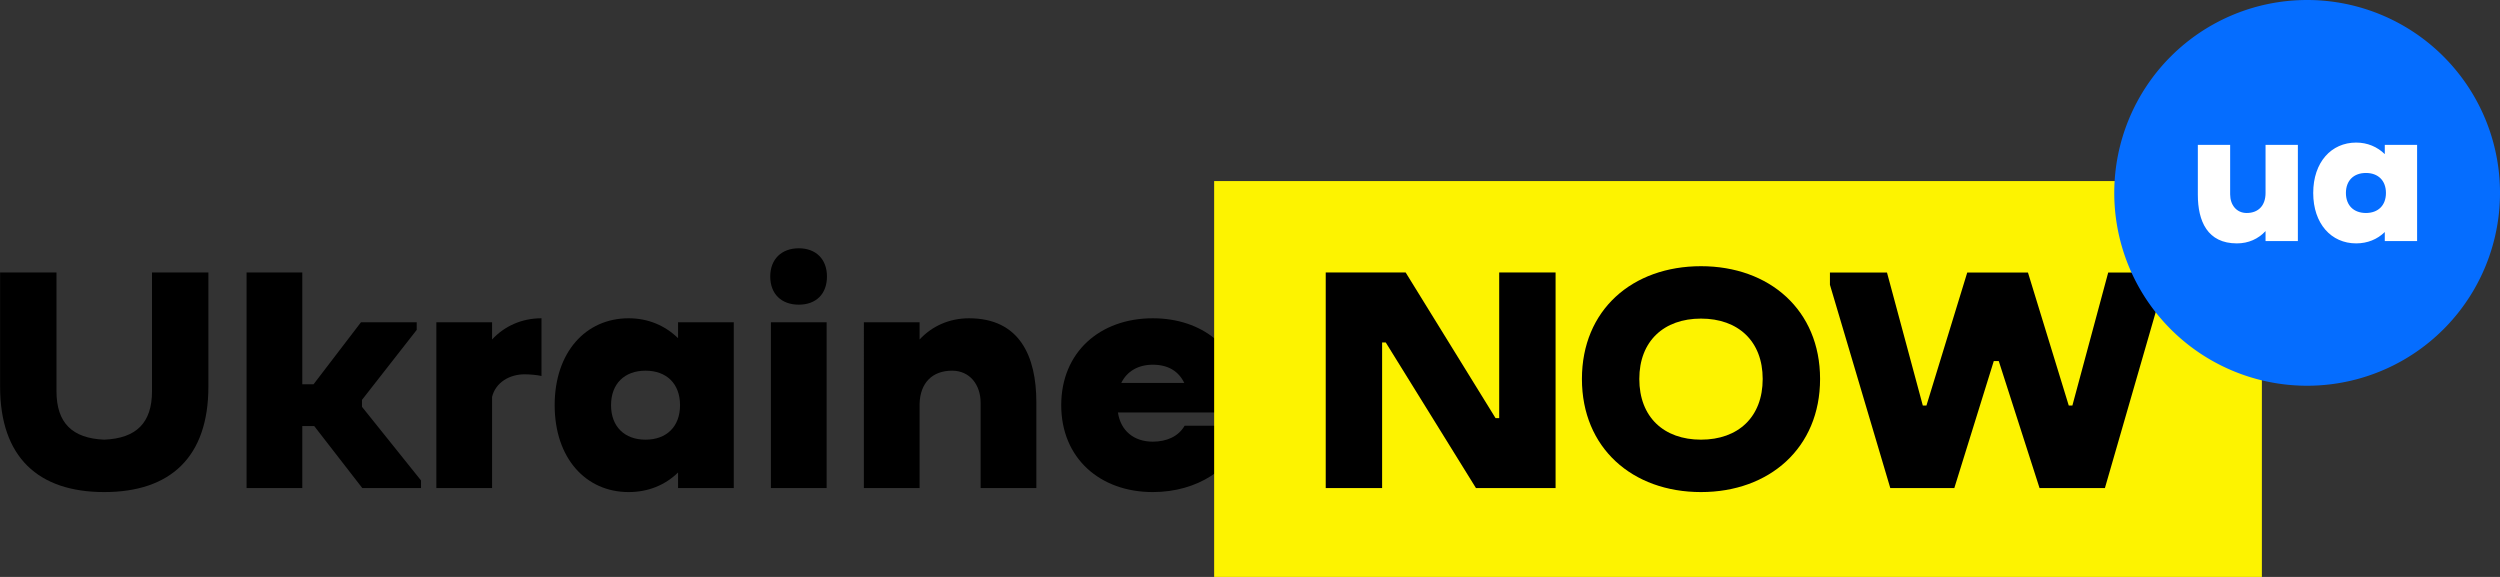
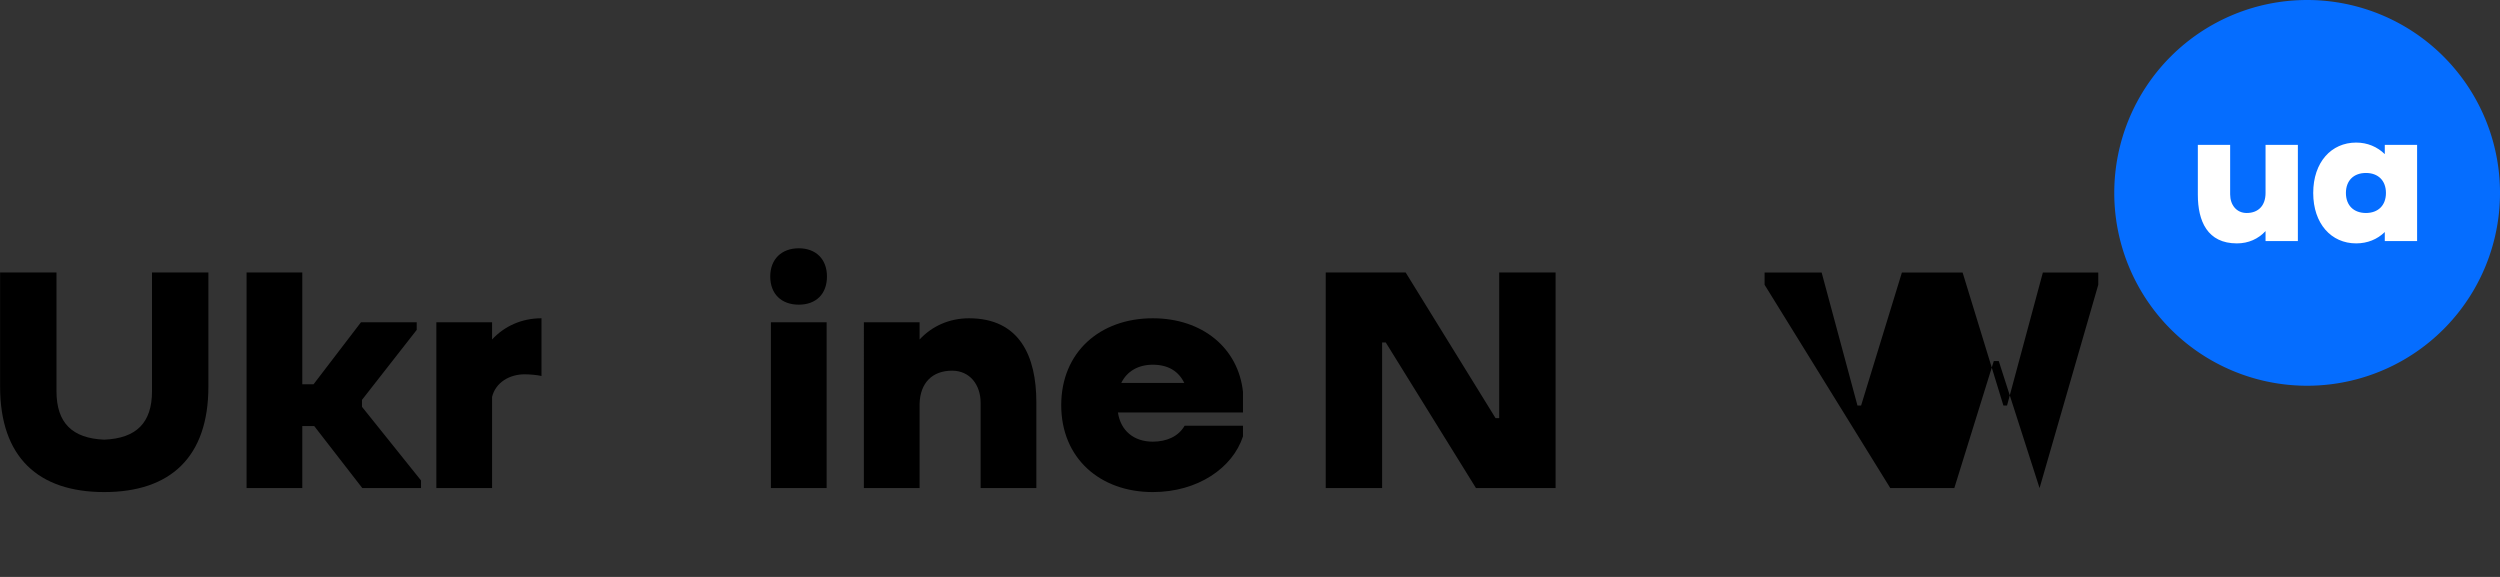
<svg xmlns="http://www.w3.org/2000/svg" xmlns:ns1="http://www.inkscape.org/namespaces/inkscape" xmlns:ns2="http://sodipodi.sourceforge.net/DTD/sodipodi-0.dtd" ns1:version="0.92.4 (5da689c313, 2019-01-14)" ns2:docname="Ukrainenow.svg" viewBox="0 0 1000 230.78" height="230.78" width="1000" id="svg2" version="1.1">
  <rect x="0" y="0" width="1000" height="230.78" fill="#333333" stroke="none" />
  <ns2:namedview fit-margin-bottom="0" fit-margin-right="0" fit-margin-top="0" fit-margin-left="0" ns1:document-rotation="0" ns1:current-layer="svg2" ns1:window-maximized="1" ns1:window-y="-8" ns1:window-x="1912" ns1:cy="-199.70037" ns1:cx="605.93866" ns1:zoom="0.53999755" showgrid="false" id="namedview8" ns1:window-height="1017" ns1:window-width="1920" ns1:pageshadow="2" ns1:pageopacity="0" guidetolerance="10" gridtolerance="10" objecttolerance="10" borderopacity="1" bordercolor="#666666" pagecolor="#ffffff" showguides="true" ns1:guide-bbox="true" />
  <defs id="defs6">
    <pattern id="EMFhbasepattern" patternUnits="userSpaceOnUse" width="6" height="6" x="0" y="0" />
    <pattern id="EMFhbasepattern-7" patternUnits="userSpaceOnUse" width="6" height="6" x="0" y="0" />
    <pattern id="EMFhbasepattern-3" patternUnits="userSpaceOnUse" width="6" height="6" x="0" y="0" />
  </defs>
  <g transform="matrix(3.373,0,0,3.373,-378.762,-330.366)" aria-label="Ukraine" style="font-style:normal;font-variant:normal;font-weight:700;font-size:37.25px;line-height:125%;font-family:Ermilov;text-align:start;letter-spacing:0px;word-spacing:0px;text-anchor:start;fill:#000000;fill-opacity:1;stroke:none" id="text827">
    <path ns1:connector-curvature="0" d="m 124.655,156.298 c 7.827,0 12.351,-4.13 12.351,-12.508 v -13.531 h -6.687 v 14.081 c 0,3.737 -1.849,5.585 -5.664,5.743 -3.815,-0.157 -5.664,-2.006 -5.664,-5.743 v -14.081 h -6.687 v 13.531 c 0,8.378 4.523,12.508 12.351,12.508 z" style="font-style:normal;font-variant:normal;font-weight:700;font-size:39.333px;font-family:Ermilov;letter-spacing:-1px;word-spacing:0px;fill:#000000;fill-opacity:1" id="path848" />
    <path ns1:connector-curvature="0" d="m 155.259,155.826 h 6.962 v -0.905 l -7.001,-8.732 v -0.826 l 6.49,-8.299 v -0.905 h -6.608 l -5.625,7.355 h -1.337 v -13.255 h -6.608 v 25.567 h 6.608 v -7.355 h 1.416 z" style="font-style:normal;font-variant:normal;font-weight:700;font-size:39.333px;font-family:Ermilov;letter-spacing:-1px;word-spacing:0px;fill:#000000;fill-opacity:1" id="path850" ns2:nodetypes="ccccccccccccccccc" />
    <path ns1:connector-curvature="0" d="m 164.039,155.826 h 6.608 v -10.817 c 0.433,-1.731 2.085,-2.675 3.855,-2.675 0.629,0 1.495,0.079 2.006,0.197 v -6.844 c -2.36,0 -4.405,0.944 -5.861,2.517 v -2.045 h -6.608 z" style="font-style:normal;font-variant:normal;font-weight:700;font-size:39.333px;font-family:Ermilov;letter-spacing:-1px;word-spacing:0px;fill:#000000;fill-opacity:1" id="path852" />
-     <path ns1:connector-curvature="0" d="m 199.31,136.16 h -6.608 v 1.888 c -1.534,-1.495 -3.54,-2.36 -5.861,-2.36 -5.074,0 -8.771,4.012 -8.771,10.305 0,6.293 3.697,10.305 8.771,10.305 2.321,0 4.327,-0.826 5.861,-2.321 v 1.849 h 6.608 z m -10.463,13.924 c -2.478,0 -4.091,-1.534 -4.091,-4.091 0,-2.557 1.613,-4.091 4.091,-4.091 2.478,0 4.091,1.534 4.091,4.091 0,2.557 -1.613,4.091 -4.091,4.091 z" style="font-style:normal;font-variant:normal;font-weight:700;font-size:39.333px;font-family:Ermilov;letter-spacing:-1px;word-spacing:0px;fill:#000000;fill-opacity:1" id="path854" />
    <path ns1:connector-curvature="0" d="m 203.714,155.826 h 6.608 v -19.667 h -6.608 z m -0.079,-25.095 c 0,2.085 1.337,3.343 3.383,3.343 2.045,0 3.343,-1.259 3.343,-3.343 0,-2.045 -1.298,-3.343 -3.343,-3.343 -2.045,0 -3.383,1.298 -3.383,3.343 z" style="font-style:normal;font-variant:normal;font-weight:700;font-size:39.333px;font-family:Ermilov;letter-spacing:-1px;word-spacing:0px;fill:#000000;fill-opacity:1" id="path856" />
    <path ns1:connector-curvature="0" d="m 214.738,155.826 h 6.608 v -10.03 c 0.079,-2.439 1.495,-3.894 3.855,-3.894 2.085,0 3.383,1.652 3.383,3.815 v 10.109 h 6.608 v -10.187 c 0,-5.428 -1.967,-9.951 -7.985,-9.951 -2.36,0 -4.405,0.944 -5.861,2.517 v -2.045 h -6.608 z" style="font-style:normal;font-variant:normal;font-weight:700;font-size:39.333px;font-family:Ermilov;letter-spacing:-1px;word-spacing:0px;fill:#000000;fill-opacity:1" id="path858" />
    <path ns1:connector-curvature="0" d="m 252.774,148.432 c -0.747,1.298 -2.163,1.888 -3.776,1.888 -2.242,0 -3.815,-1.298 -4.13,-3.461 h 14.829 v -2.439 c -0.551,-5.192 -4.799,-8.732 -10.699,-8.732 -6.254,0 -10.856,4.012 -10.856,10.305 0,6.293 4.602,10.305 10.856,10.305 5.349,0 9.479,-2.871 10.699,-6.608 v -1.259 z m -3.776,-7.237 c 1.849,0 3.068,0.787 3.737,2.163 h -7.473 c 0.669,-1.377 2.006,-2.163 3.737,-2.163 z" style="font-style:normal;font-variant:normal;font-weight:700;font-size:39.333px;font-family:Ermilov;letter-spacing:-1px;word-spacing:0px;fill:#000000;fill-opacity:1" id="path860" />
  </g>
  <g transform="translate(-112.304,64.399)" style="font-style:normal;font-variant:normal;font-weight:bold;font-stretch:normal;font-size:13.333px;line-height:1.25;font-family:'Linux Libertine';-inkscape-font-specification:'Linux Libertine Bold';letter-spacing:0px;word-spacing:0px;fill:#000000;fill-opacity:1;stroke:none" id="text858" />
-   <path ns1:connector-curvature="0" style="opacity:1;fill:#fdf300;fill-opacity:1;fill-rule:evenodd;stroke:none;stroke-width:13.803;stroke-opacity:1" d="M 485.66,72.426 H 904.753 V 230.78 H 485.66 Z" id="rect888" />
  <g transform="translate(-112.304,64.399)" aria-label=" " style="font-style:normal;font-variant:normal;font-weight:400;font-size:9.034px;line-height:125%;font-family:Calibri;text-align:start;letter-spacing:0px;word-spacing:0px;text-anchor:start;fill:#000000;fill-opacity:1;stroke:none;stroke-width:0.612" id="text903" />
  <g transform="matrix(3.373,0,0,3.373,-378.762,-330.366)" aria-label="NOW" style="font-style:normal;font-variant:normal;font-weight:700;font-size:37.25px;line-height:125%;font-family:Ermilov;text-align:start;letter-spacing:0px;word-spacing:0px;text-anchor:start;fill:#000000;fill-opacity:1;stroke:none" id="text867">
    <path ns1:connector-curvature="0" d="m 287.327,155.826 h 9.44 v -25.567 h -6.687 v 17.267 h -0.433 l -10.659,-17.267 h -9.479 v 25.567 h 6.687 v -17.267 h 0.433 z" style="font-style:normal;font-variant:normal;font-weight:700;font-size:39.333px;font-family:Ermilov;letter-spacing:-2px;fill:#000000;fill-opacity:1" id="path866" />
-     <path ns1:connector-curvature="0" d="m 314.012,156.298 c 8.103,0 14.121,-5.231 14.121,-13.413 h -6.805 c 0,4.523 -2.911,7.198 -7.316,7.198 -4.405,0 -7.316,-2.675 -7.316,-7.198 0,-4.484 2.911,-7.159 7.316,-7.159 4.405,0 7.316,2.675 7.316,7.159 h 6.805 c 0,-8.181 -6.018,-13.373 -14.121,-13.373 -8.142,0 -14.121,5.192 -14.121,13.373 0,8.181 5.979,13.413 14.121,13.413 z" style="font-style:normal;font-variant:normal;font-weight:700;font-size:39.333px;font-family:Ermilov;letter-spacing:-2px;fill:#000000;fill-opacity:1" id="path868" />
-     <path ns1:connector-curvature="0" d="m 336.461,155.826 h 7.591 l 4.681,-15.065 h 0.59 l 4.838,15.065 h 7.749 l 6.962,-24.111 v -1.455 h -6.569 l -4.248,15.773 h -0.433 l -4.838,-15.773 h -7.198 l -4.838,15.773 h -0.433 l -4.248,-15.773 h -6.765 v 1.455 z" style="font-style:normal;font-variant:normal;font-weight:700;font-size:39.333px;font-family:Ermilov;letter-spacing:-2px;fill:#000000;fill-opacity:1" id="path870" />
+     <path ns1:connector-curvature="0" d="m 336.461,155.826 h 7.591 l 4.681,-15.065 h 0.59 l 4.838,15.065 l 6.962,-24.111 v -1.455 h -6.569 l -4.248,15.773 h -0.433 l -4.838,-15.773 h -7.198 l -4.838,15.773 h -0.433 l -4.248,-15.773 h -6.765 v 1.455 z" style="font-style:normal;font-variant:normal;font-weight:700;font-size:39.333px;font-family:Ermilov;letter-spacing:-2px;fill:#000000;fill-opacity:1" id="path870" />
  </g>
  <path ns1:connector-curvature="0" style="opacity:1;fill:#056dff;fill-opacity:1;fill-rule:evenodd;stroke:none;stroke-width:3.308;stroke-opacity:1" d="M 1000,77.148 A 77.148,77.148 0 0 1 922.852,154.296 77.148,77.148 0 0 1 845.704,77.148 77.148,77.148 0 0 1 922.852,0 77.148,77.148 0 0 1 1000,77.148 Z" id="path918" />
  <g transform="matrix(3.373,0,0,3.373,-377.106,-330.366)" aria-label="ua" style="font-style:normal;font-variant:normal;font-weight:700;font-size:22.814px;line-height:125%;font-family:Ermilov;text-align:start;letter-spacing:0px;word-spacing:0px;text-anchor:start;fill:#ffffff;fill-opacity:1;stroke:none;stroke-width:0.612" id="text897">
    <path ns1:connector-curvature="0" d="m 376.273,115.126 h -3.833 v 5.909 c 0,3.148 1.141,5.772 4.631,5.772 1.369,0 2.532,-0.525 3.399,-1.46 v 1.186 h 3.833 v -11.407 h -3.833 v 5.704 c 0,1.483 -0.844,2.373 -2.236,2.373 -1.209,0 -1.962,-0.958 -1.962,-2.213 z" style="font-style:normal;font-variant:normal;font-weight:700;font-size:22.814px;font-family:Ermilov;letter-spacing:-0.7px;fill:#ffffff;fill-opacity:1;stroke-width:0.612" id="path874" />
    <path ns1:connector-curvature="0" d="m 398.443,115.126 h -3.833 v 1.095 c -0.89,-0.867 -2.053,-1.369 -3.399,-1.369 -2.943,0 -5.088,2.327 -5.088,5.977 0,3.65 2.145,5.977 5.088,5.977 1.346,0 2.51,-0.479 3.399,-1.346 v 1.072 h 3.833 z m -6.069,8.076 c -1.437,0 -2.373,-0.89 -2.373,-2.373 0,-1.483 0.935,-2.373 2.373,-2.373 1.437,0 2.373,0.89 2.373,2.373 0,1.483 -0.935,2.373 -2.373,2.373 z" style="font-style:normal;font-variant:normal;font-weight:700;font-size:22.814px;font-family:Ermilov;letter-spacing:-0.7px;fill:#ffffff;fill-opacity:1;stroke-width:0.612" id="path876" />
  </g>
</svg>